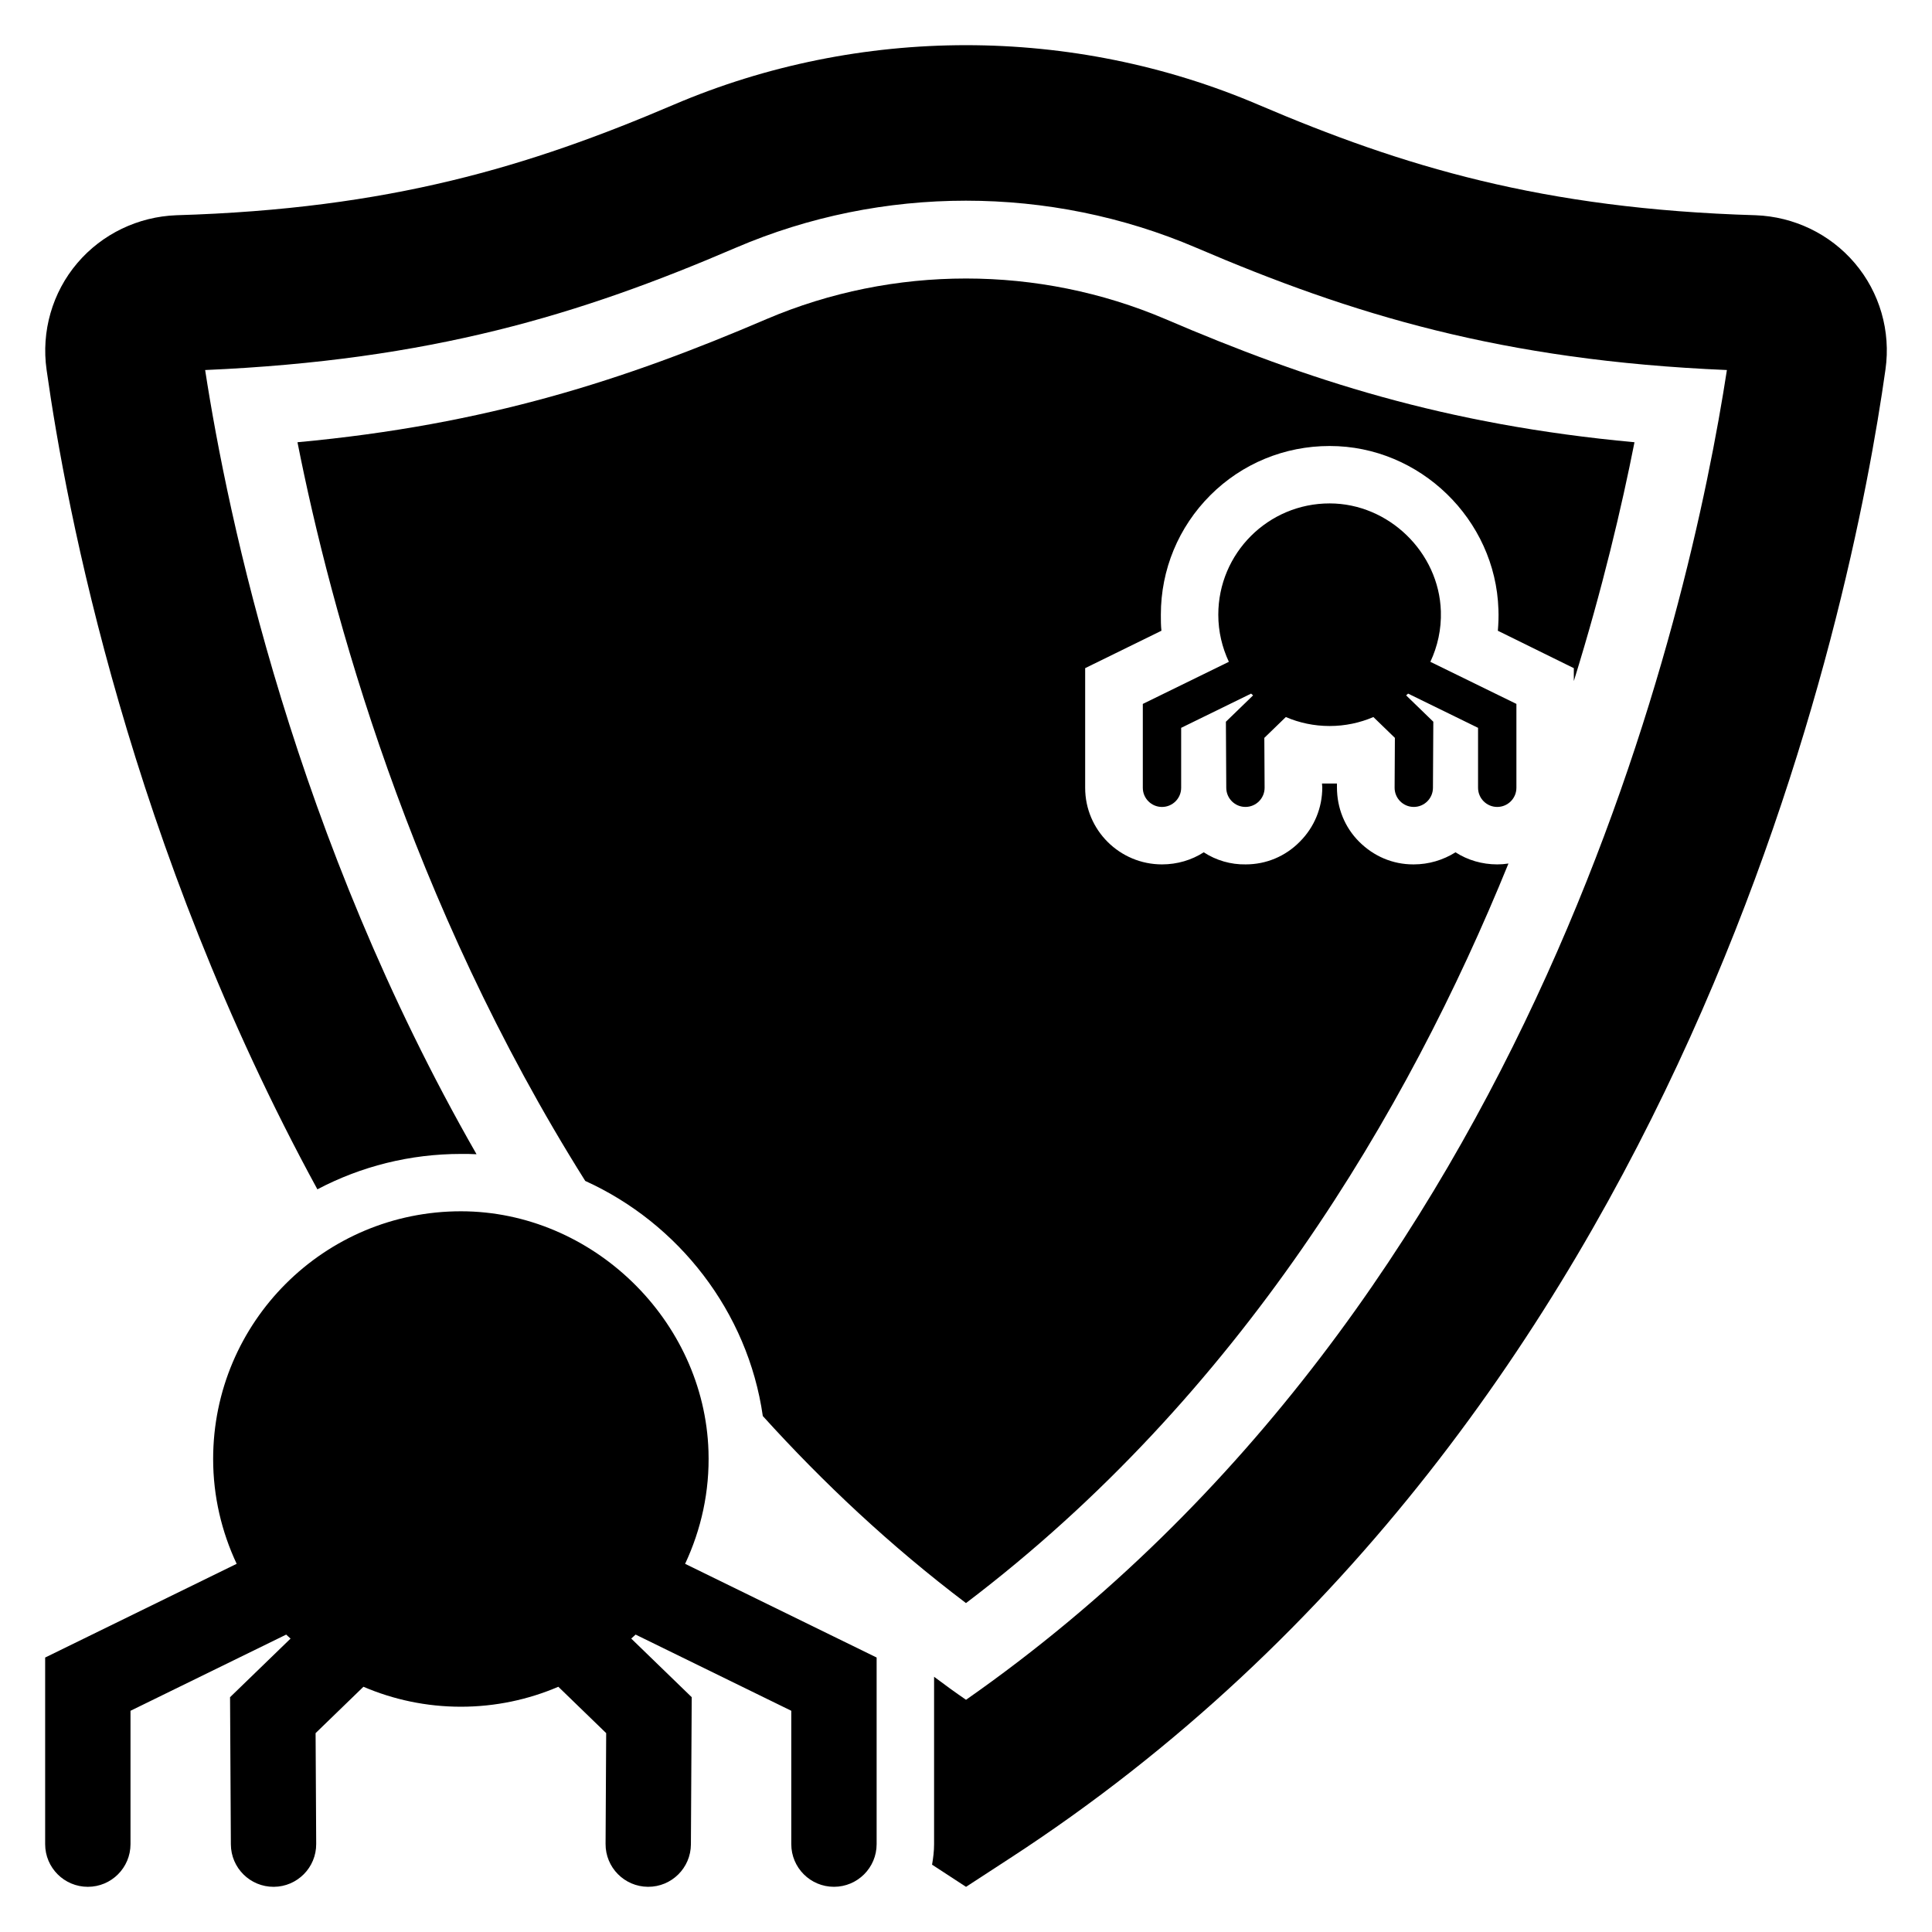
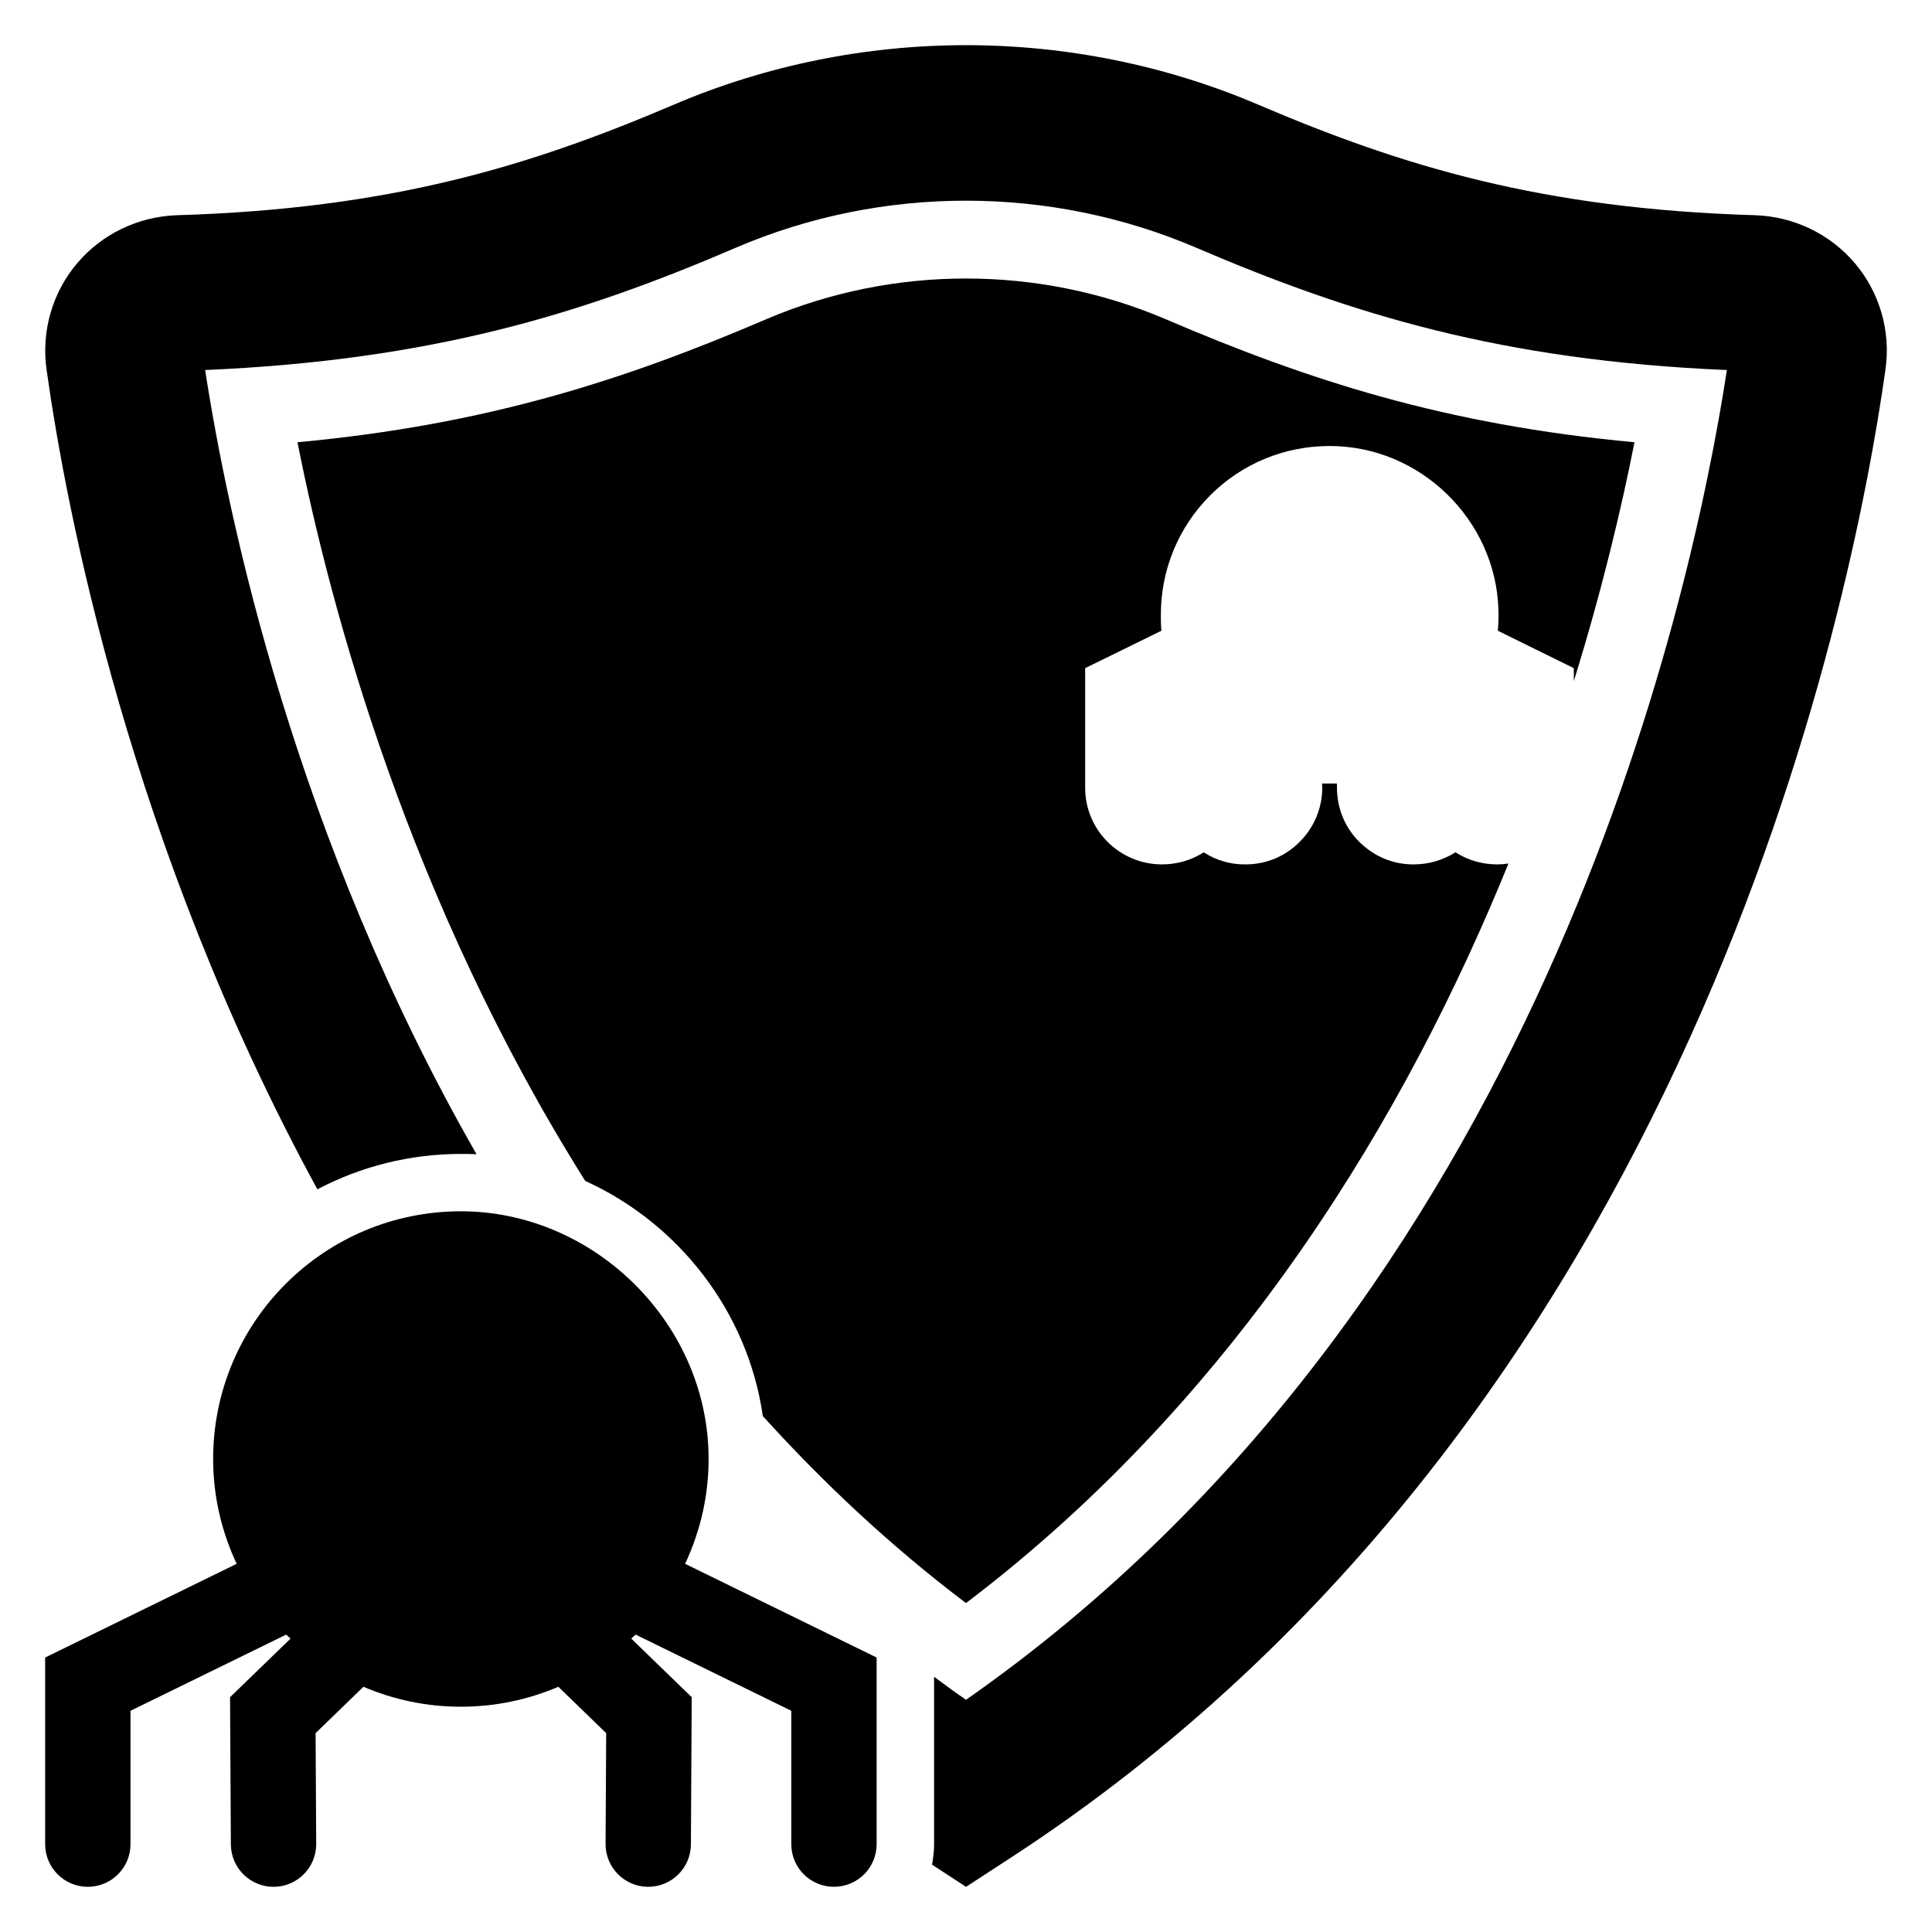
<svg xmlns="http://www.w3.org/2000/svg" fill="#000000" width="800px" height="800px" version="1.1" viewBox="144 144 512 512">
  <g>
    <path d="m561.08 324.5v-3.43l-20.133-9.914c0.152-1.906 0.23-3.738 0.152-5.644-0.762-23.871-20.82-43.316-44.691-43.316h-0.078c-11.898 0-23.184 4.652-31.574 13.039-8.465 8.465-13.117 19.75-13.117 31.648 0 1.449 0 2.898 0.152 4.269l-20.211 9.914v31.723c0 11.211 9.152 20.285 20.363 20.285 4.043 0 7.856-1.145 11.059-3.203 3.277 2.137 7.168 3.277 11.133 3.203 5.414 0 10.523-2.137 14.336-6.023 3.812-3.812 5.949-8.922 5.949-14.414l-0.078-0.992h3.965v0.992c0 5.492 2.059 10.602 5.871 14.414 3.891 3.891 8.922 6.023 14.336 6.023h0.152c3.965 0 7.777-1.145 11.059-3.203 3.203 2.059 7.016 3.203 11.059 3.203 0.992 0 1.984-0.078 2.973-0.23-26.77 65.887-71.152 140.93-143.76 195.99-20.059-15.176-37.902-31.953-53.844-49.57-3.965-27.684-22.344-51.094-47.055-62.305-46.598-74.047-67.492-151.38-76.262-195.76 50.258-4.652 86.789-16.547 124.31-32.641 33.633-14.336 72.07-14.336 105.7 0 37.523 16.09 73.977 27.988 124.31 32.641-3.344 16.938-8.453 38.75-16.078 63.305z" />
    <path d="m635.51 213.7c-6.559-7.703-16.09-12.277-26.234-12.66-56.586-1.676-93.574-12.965-131.79-29.285-24.633-10.523-51.094-15.785-77.484-15.785-26.387 0-52.852 5.262-77.484 15.785-38.207 16.32-75.195 27.609-131.78 29.285-10.145 0.383-19.676 4.957-26.234 12.66-6.637 7.777-9.609 18.148-8.16 28.293 5.188 36.988 22.117 126.13 71.766 217.19 11.59-6.102 24.559-9.379 38.055-9.379h0.078c1.371 0 2.668 0 4.043 0.078-48.125-83.969-65.895-168.7-71.922-207.82 29.82-1.297 54.68-4.957 77.254-10.523 22.574-5.566 42.785-13.039 63.375-21.887 38.742-16.625 83.203-16.625 122.02 0 41.105 17.617 80.992 29.895 140.63 32.41-9.762 63.523-50.41 246.7-201.64 352.4-2.898-1.984-5.719-4.043-8.465-6.102v44.383c0 1.832-0.23 3.66-0.535 5.414l9 5.875 11.363-7.398c180.44-117.14 223.45-331.73 232.3-394.72 1.449-10.141-1.527-20.438-8.16-28.215z" />
    <path d="m325.56 558.43c4.231-9.031 6.539-19.141 6.195-29.852-1.102-34.742-30.773-63.531-65.535-63.574-36.297-0.043-65.734 29.363-65.734 65.648 0 9.941 2.273 19.332 6.231 27.777l-50.75 24.836v49.457c0 6.246 5.062 11.305 11.309 11.305 6.246 0 11.309-5.062 11.309-11.305v-35.344l41.258-20.191c0.371 0.367 0.781 0.695 1.16 1.055l-16.035 15.535 0.215 39.008c0.035 6.246 5.125 11.277 11.371 11.242 6.242-0.035 11.277-5.125 11.242-11.367l-0.16-29.363 12.68-12.285c7.93 3.394 16.652 5.289 25.824 5.289s17.898-1.895 25.824-5.289l12.68 12.285-0.16 29.359c-0.035 6.242 5 11.332 11.242 11.367 6.246 0.035 11.336-5 11.371-11.242l0.215-39.008-16.031-15.535c0.379-0.359 0.789-0.688 1.16-1.055l41.258 20.191v35.344c0 6.246 5.062 11.305 11.309 11.305s11.309-5.062 11.309-11.305v-49.457z" />
-     <path d="m523.06 319.39c1.902-4.059 2.938-8.602 2.785-13.414-0.496-15.609-13.828-28.547-29.449-28.566-16.309-0.02-29.535 13.195-29.535 29.496 0 4.469 1.023 8.688 2.801 12.48l-22.805 11.16v22.223c0 2.805 2.273 5.082 5.082 5.082 2.805 0 5.082-2.273 5.082-5.082v-15.883l18.539-9.074c0.168 0.164 0.352 0.312 0.52 0.473l-7.203 6.981 0.098 17.527c0.016 2.805 2.305 5.066 5.109 5.051 2.805-0.016 5.066-2.301 5.051-5.109l-0.074-13.191 5.695-5.519c3.562 1.527 7.484 2.375 11.605 2.375s8.043-0.852 11.605-2.375l5.695 5.519-0.074 13.191c-0.016 2.805 2.246 5.094 5.051 5.109 2.805 0.016 5.094-2.246 5.109-5.051l0.098-17.527-7.203-6.981c0.172-0.16 0.355-0.309 0.52-0.473l18.539 9.07v15.883c0 2.805 2.273 5.082 5.082 5.082 2.805 0 5.082-2.273 5.082-5.082v-22.223z" />
  </g>
</svg>